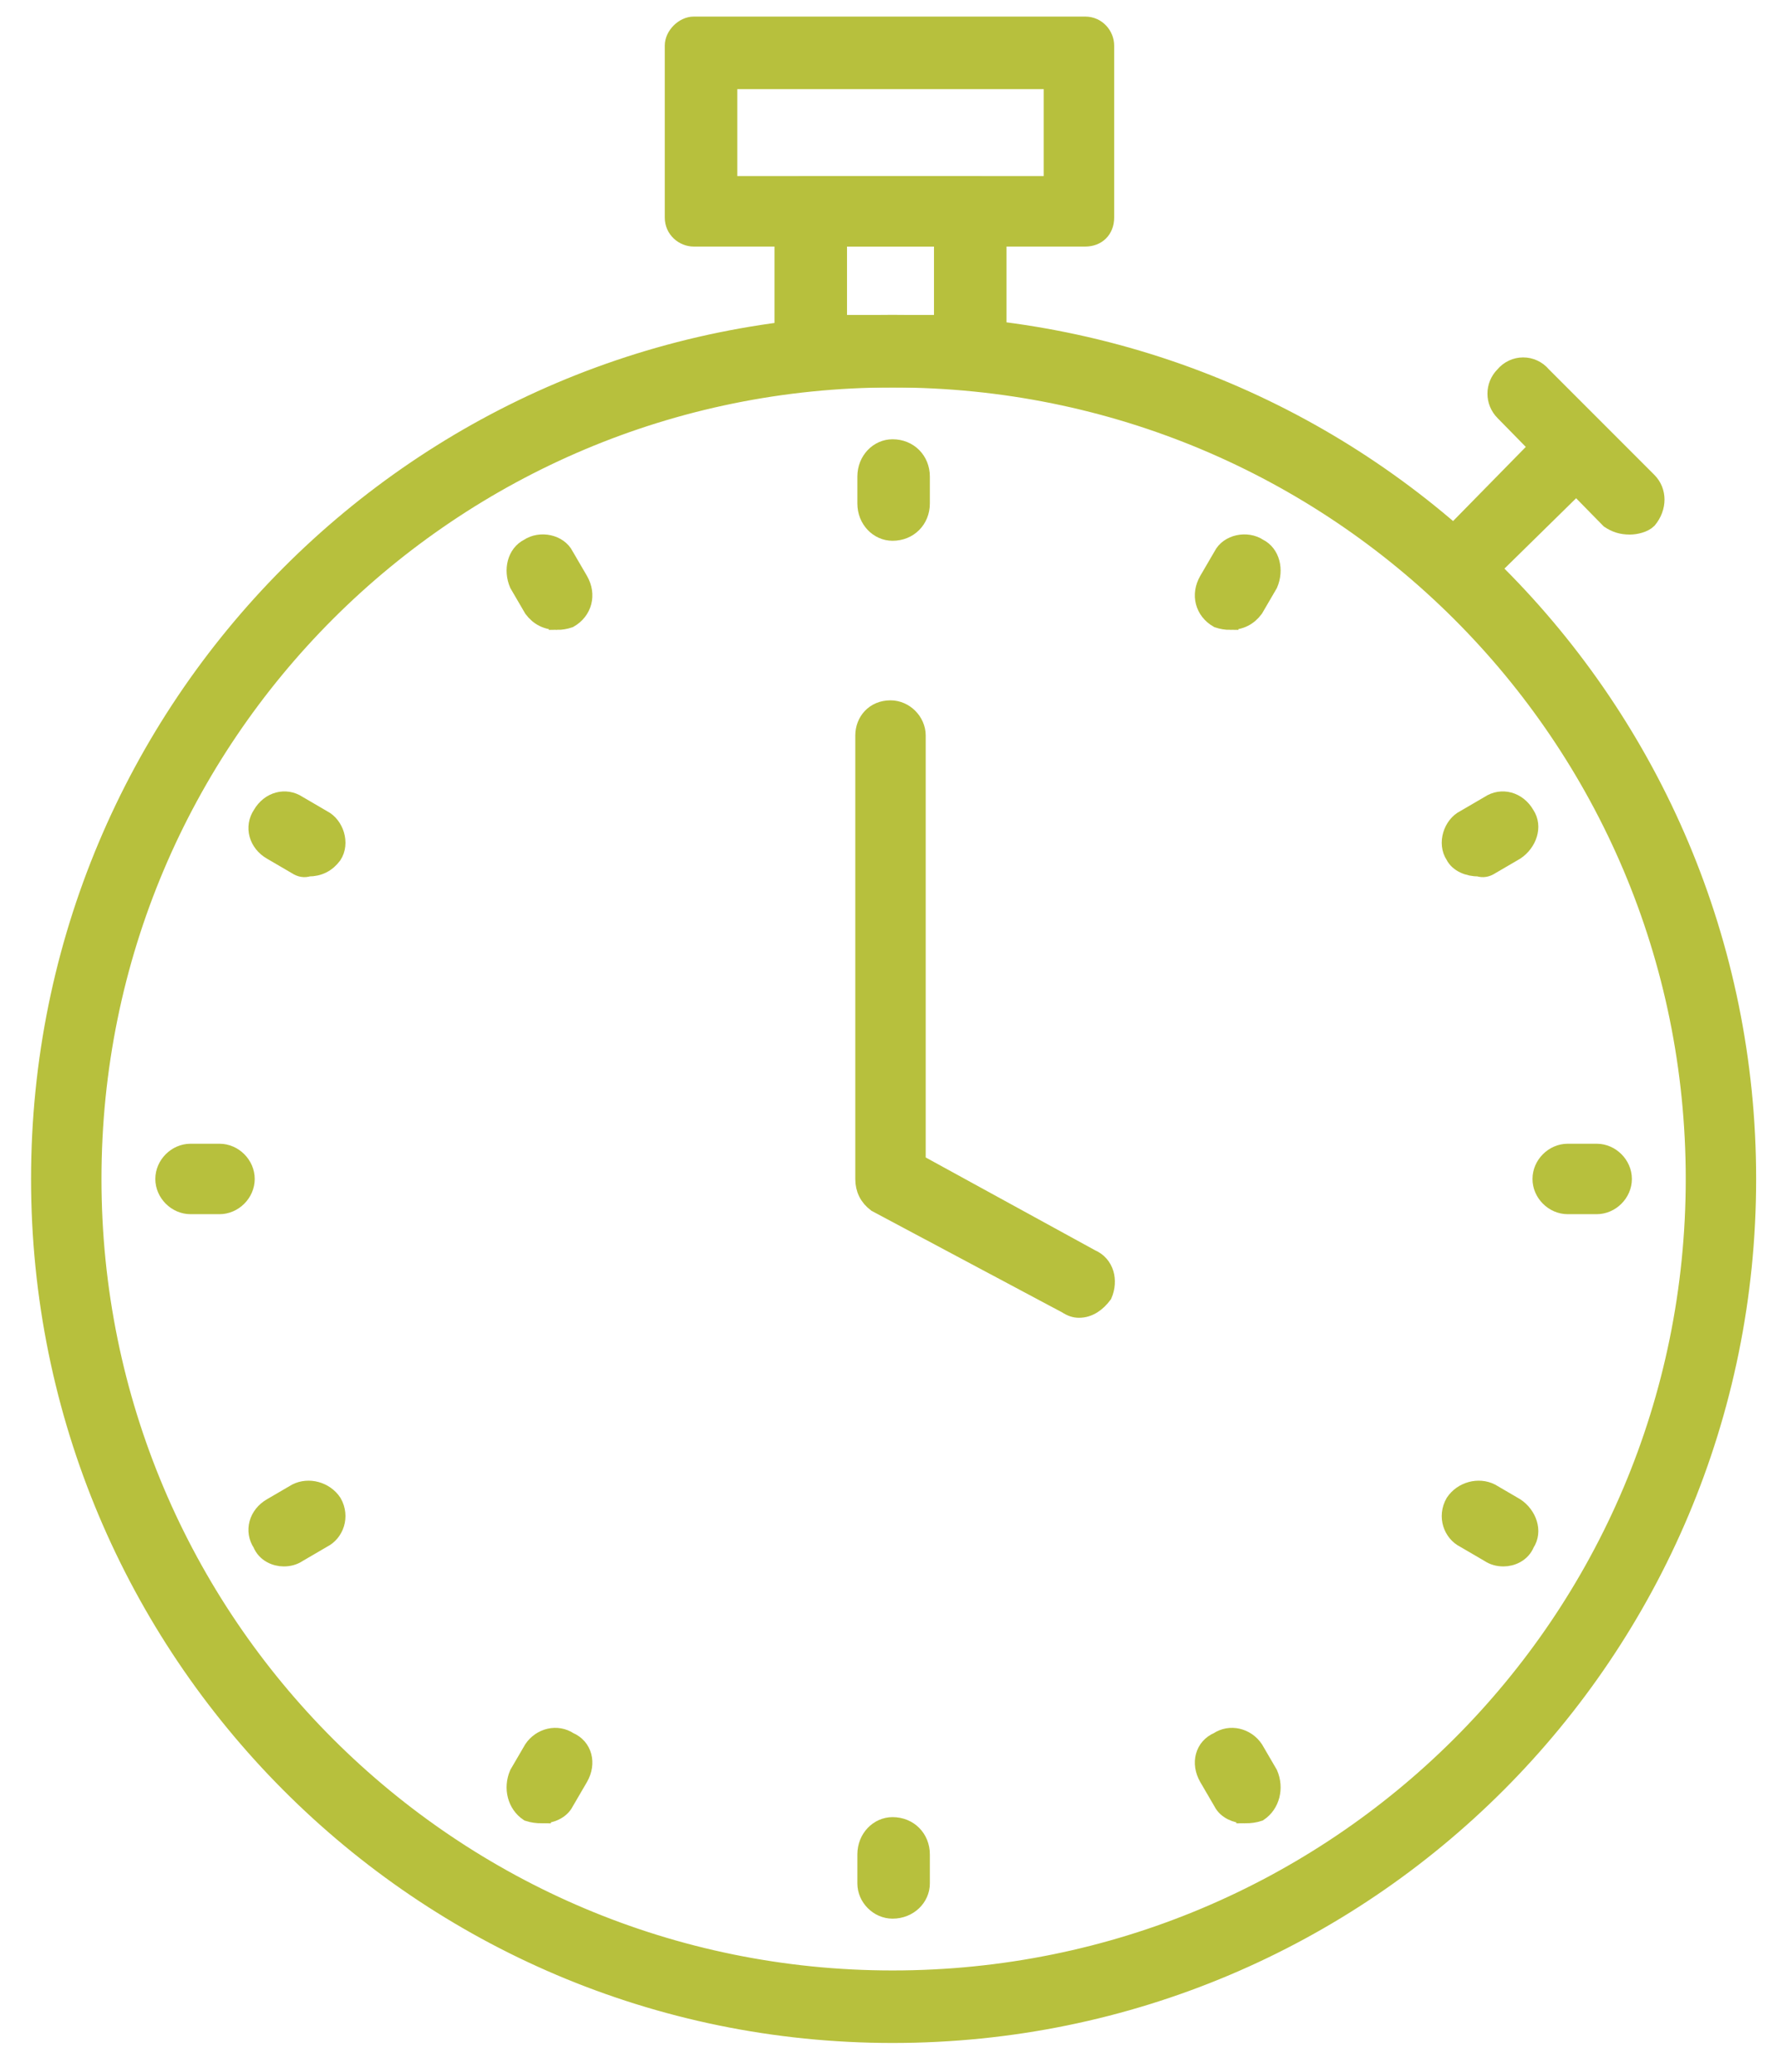
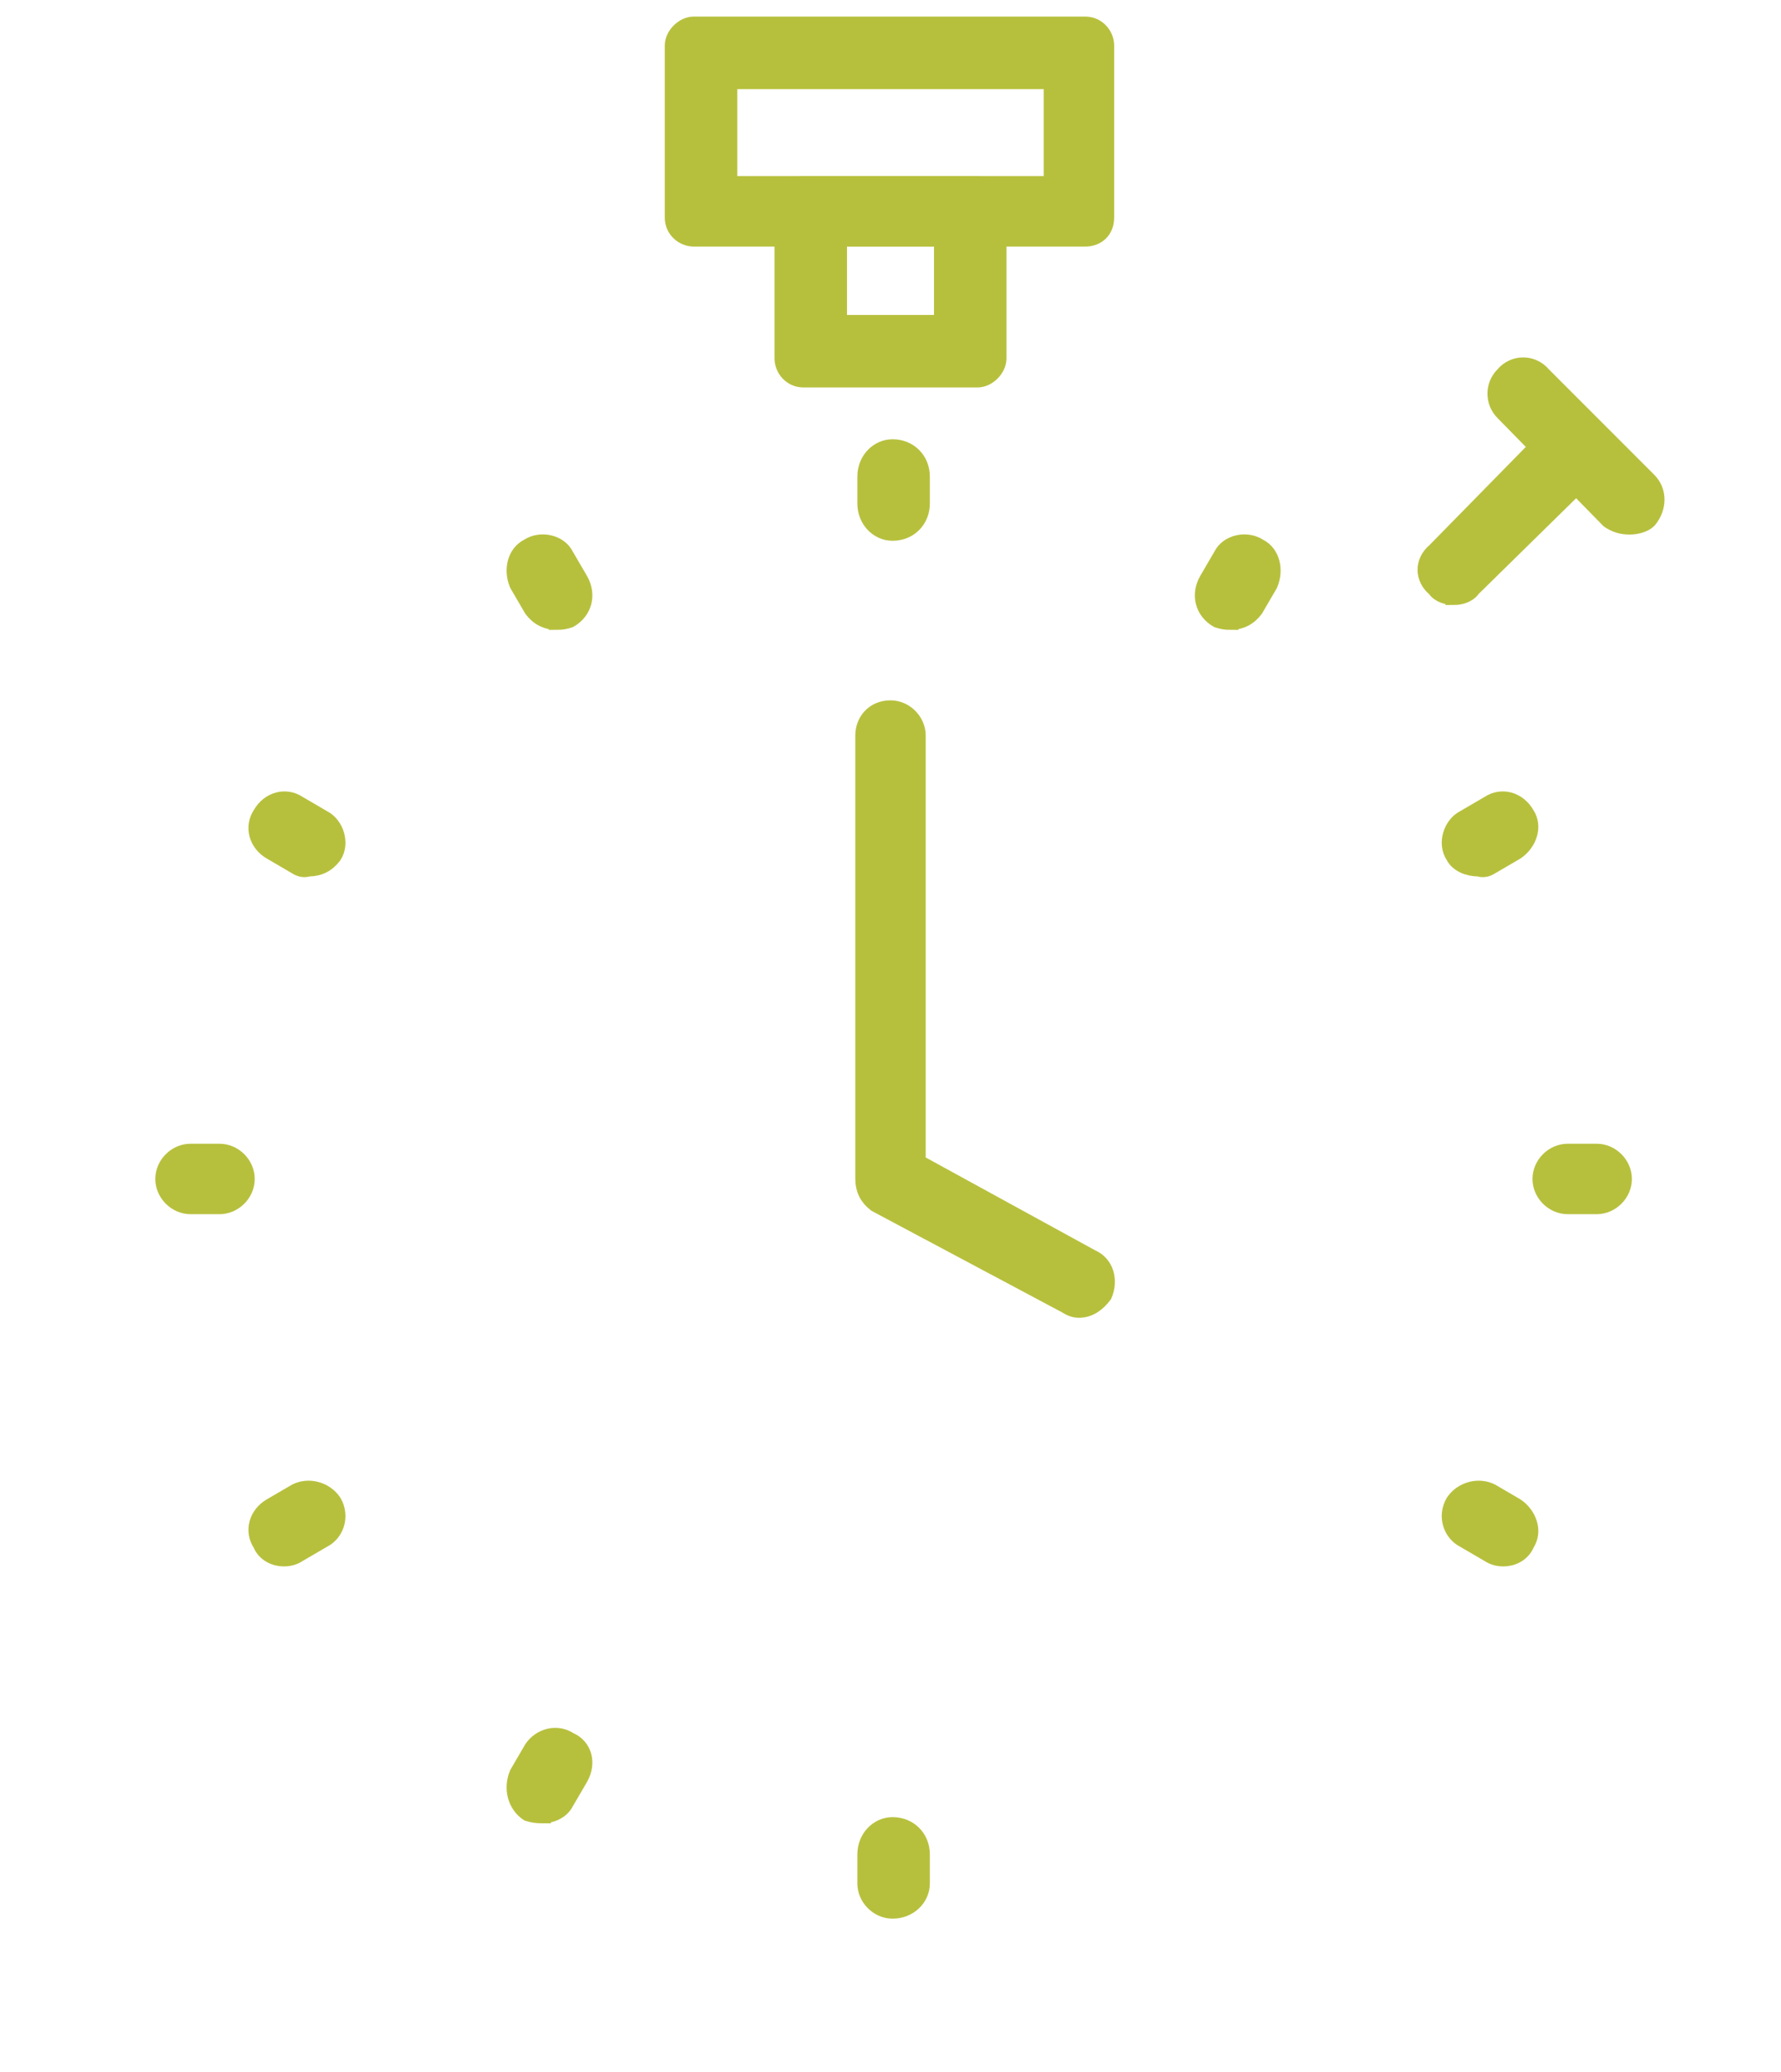
<svg xmlns="http://www.w3.org/2000/svg" version="1.2" viewBox="0 0 86 100" width="86" height="100">
  <defs>
    <clipPath clipPathUnits="userSpaceOnUse" id="cp1">
      <path d="m-473-12808h2400v27274h-2400z" />
    </clipPath>
  </defs>
  <style>.a{fill:#b7c03d;stroke:#b7c03d;stroke-width:.8}</style>
  <g clip-path="url(#cp1)">
    <path class="a" d="m43.1 25.7c-0.7 0-1.3-0.6-1.3-1.4v-1.3c0-0.8 0.6-1.4 1.3-1.4 0.8 0 1.4 0.6 1.4 1.4v1.3c0 0.8-0.6 1.4-1.4 1.4z" />
    <path class="a" d="m26.9 30c-0.5 0-0.9-0.2-1.2-0.6l-0.7-1.2c-0.3-0.7-0.1-1.5 0.5-1.8 0.6-0.4 1.5-0.2 1.8 0.4l0.7 1.2c0.4 0.7 0.2 1.5-0.5 1.9q-0.3 0.1-0.6 0.1z" />
    <path class="a" d="m14.9 41.9q-0.3 0.1-0.6-0.1l-1.2-0.7c-0.7-0.4-0.9-1.2-0.5-1.8 0.4-0.7 1.2-0.9 1.8-0.5l1.2 0.7c0.6 0.3 0.9 1.2 0.5 1.8-0.3 0.4-0.7 0.6-1.2 0.6z" />
    <path class="a" d="m10.6 58.2h-1.4c-0.7 0-1.3-0.6-1.3-1.3 0-0.7 0.6-1.3 1.3-1.3h1.4c0.7 0 1.3 0.6 1.3 1.3 0 0.7-0.6 1.3-1.3 1.3z" />
    <path class="a" d="m13.7 75.2c-0.4 0-0.9-0.2-1.1-0.7-0.4-0.6-0.2-1.4 0.5-1.8l1.2-0.7c0.6-0.3 1.4-0.1 1.8 0.5 0.4 0.7 0.1 1.5-0.5 1.8l-1.2 0.7q-0.3 0.2-0.7 0.2z" />
    <path class="a" d="m26.2 87.6q-0.4 0-0.7-0.1c-0.6-0.4-0.8-1.2-0.5-1.9l0.7-1.2c0.4-0.6 1.2-0.8 1.8-0.4 0.7 0.3 0.9 1.1 0.5 1.8l-0.7 1.2c-0.2 0.4-0.7 0.6-1.1 0.6z" />
    <path class="a" d="m43.1 92.2c-0.7 0-1.3-0.6-1.3-1.3v-1.4c0-0.8 0.6-1.4 1.3-1.4 0.8 0 1.4 0.6 1.4 1.4v1.4c0 0.7-0.6 1.3-1.4 1.3z" />
-     <path class="a" d="m60.1 87.6c-0.4 0-0.9-0.2-1.1-0.6l-0.7-1.2c-0.4-0.7-0.2-1.5 0.5-1.8 0.6-0.4 1.4-0.2 1.8 0.4l0.7 1.2c0.3 0.7 0.1 1.5-0.5 1.9q-0.3 0.1-0.7 0.1z" />
    <path class="a" d="m72.6 75.2q-0.4 0-0.7-0.2l-1.2-0.7c-0.6-0.3-0.9-1.1-0.5-1.8 0.4-0.6 1.2-0.8 1.8-0.5l1.2 0.7c0.6 0.4 0.9 1.2 0.5 1.8-0.2 0.5-0.7 0.7-1.1 0.7z" />
    <path class="a" d="m77.1 58.2h-1.4c-0.7 0-1.3-0.6-1.3-1.3 0-0.7 0.6-1.3 1.3-1.3h1.4c0.7 0 1.3 0.6 1.3 1.3 0 0.7-0.6 1.3-1.3 1.3z" />
    <path class="a" d="m71.4 41.9c-0.5 0-1-0.2-1.2-0.6-0.4-0.6-0.1-1.5 0.5-1.8l1.2-0.7c0.6-0.4 1.4-0.2 1.8 0.5 0.4 0.6 0.1 1.4-0.5 1.8l-1.2 0.7q-0.3 0.2-0.6 0.1z" />
    <path class="a" d="m59.4 30q-0.3 0-0.6-0.1c-0.7-0.4-0.9-1.2-0.5-1.9l0.7-1.2c0.3-0.6 1.2-0.8 1.8-0.4 0.6 0.3 0.8 1.1 0.5 1.8l-0.7 1.2c-0.3 0.4-0.7 0.6-1.2 0.6z" />
    <path class="a" d="m52.1 63.2q-0.3 0-0.6-0.2l-9.2-4.9c-0.4-0.3-0.6-0.7-0.6-1.2v-21.4c0-0.7 0.5-1.3 1.3-1.3 0.7 0 1.3 0.6 1.3 1.3v20.6l8.4 4.6c0.7 0.3 0.9 1.1 0.6 1.8-0.3 0.4-0.7 0.7-1.2 0.7z" />
-     <path fill-rule="evenodd" class="a" d="m43.1 98.2c-22.8 0-41.2-18.5-41.2-41.3 0-22.8 18.4-41.3 41.2-41.3 22.9 0 41.3 18.5 41.3 41.3 0 22.8-18.4 41.3-41.3 41.3zm38.7-41.3c0-21.4-17.3-38.6-38.7-38.6-21.3 0-38.6 17.2-38.6 38.6 0 21.4 17.3 38.6 38.6 38.6 21.4 0 38.7-17.2 38.7-38.6z" />
    <path fill-rule="evenodd" class="a" d="m32.5 2.2c0-0.5 0.5-1 1-1h18.9c0.6 0 1 0.5 1 1v8.3c0 0.6-0.4 1-1 1h-18.9c-0.5 0-1-0.4-1-1zm2.7 6.7h15.6v-5h-15.6z" />
    <path fill-rule="evenodd" class="a" d="m37.8 9.9c0-0.6 0.4-1 1-1h8.4c0.5 0 1 0.4 1 1v7.4c0 0.5-0.5 1-1 1h-8.4c-0.6 0-1-0.5-1-1zm2.7 5.7h5v-4.1h-5z" />
    <path class="a" d="m70.2 28.8c-0.3 0-0.7-0.1-0.9-0.4-0.6-0.5-0.6-1.3 0-1.8l5.3-5.4c0.6-0.5 1.4-0.5 1.9 0 0.5 0.5 0.5 1.3 0 1.9l-5.4 5.3c-0.2 0.3-0.6 0.4-0.9 0.4z" />
    <path class="a" d="m78.7 25.4c-0.4 0-0.7-0.1-1-0.3l-5.1-5.2c-0.5-0.5-0.5-1.3 0-1.8 0.5-0.6 1.4-0.6 1.9 0l5.1 5.1c0.5 0.5 0.5 1.3 0 1.9-0.2 0.2-0.6 0.3-0.9 0.3z" />
  </g>
</svg>